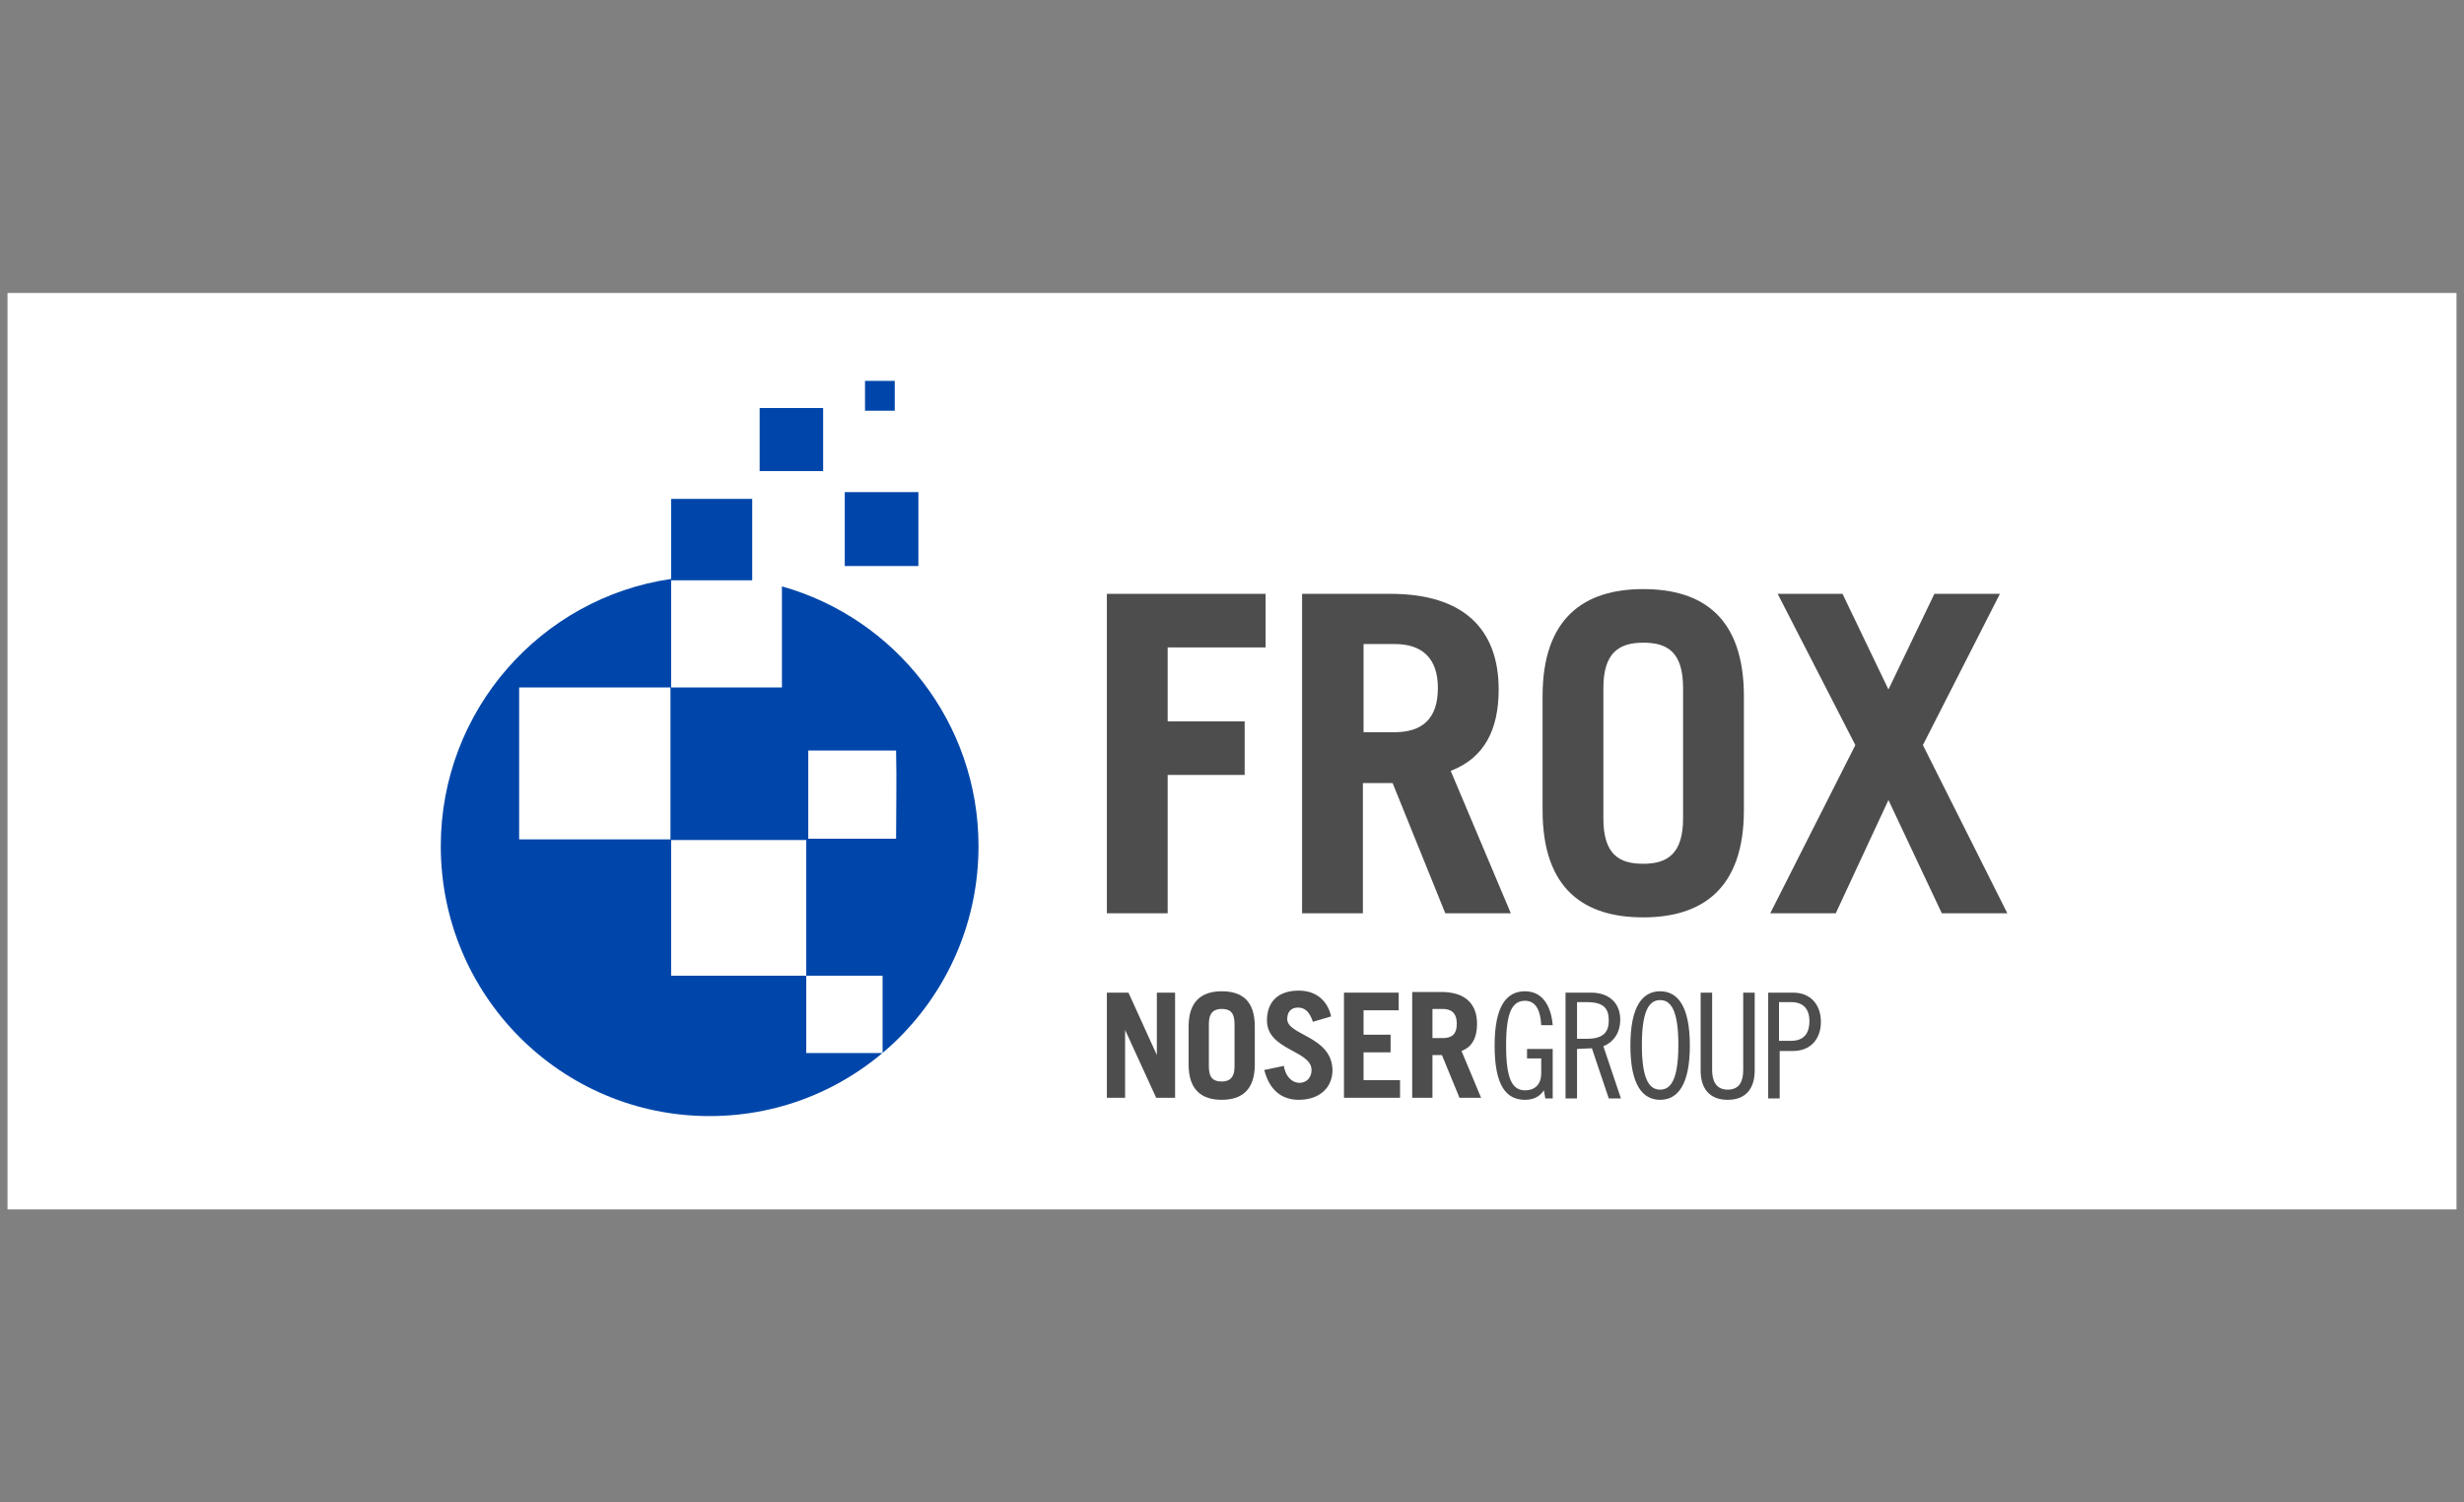
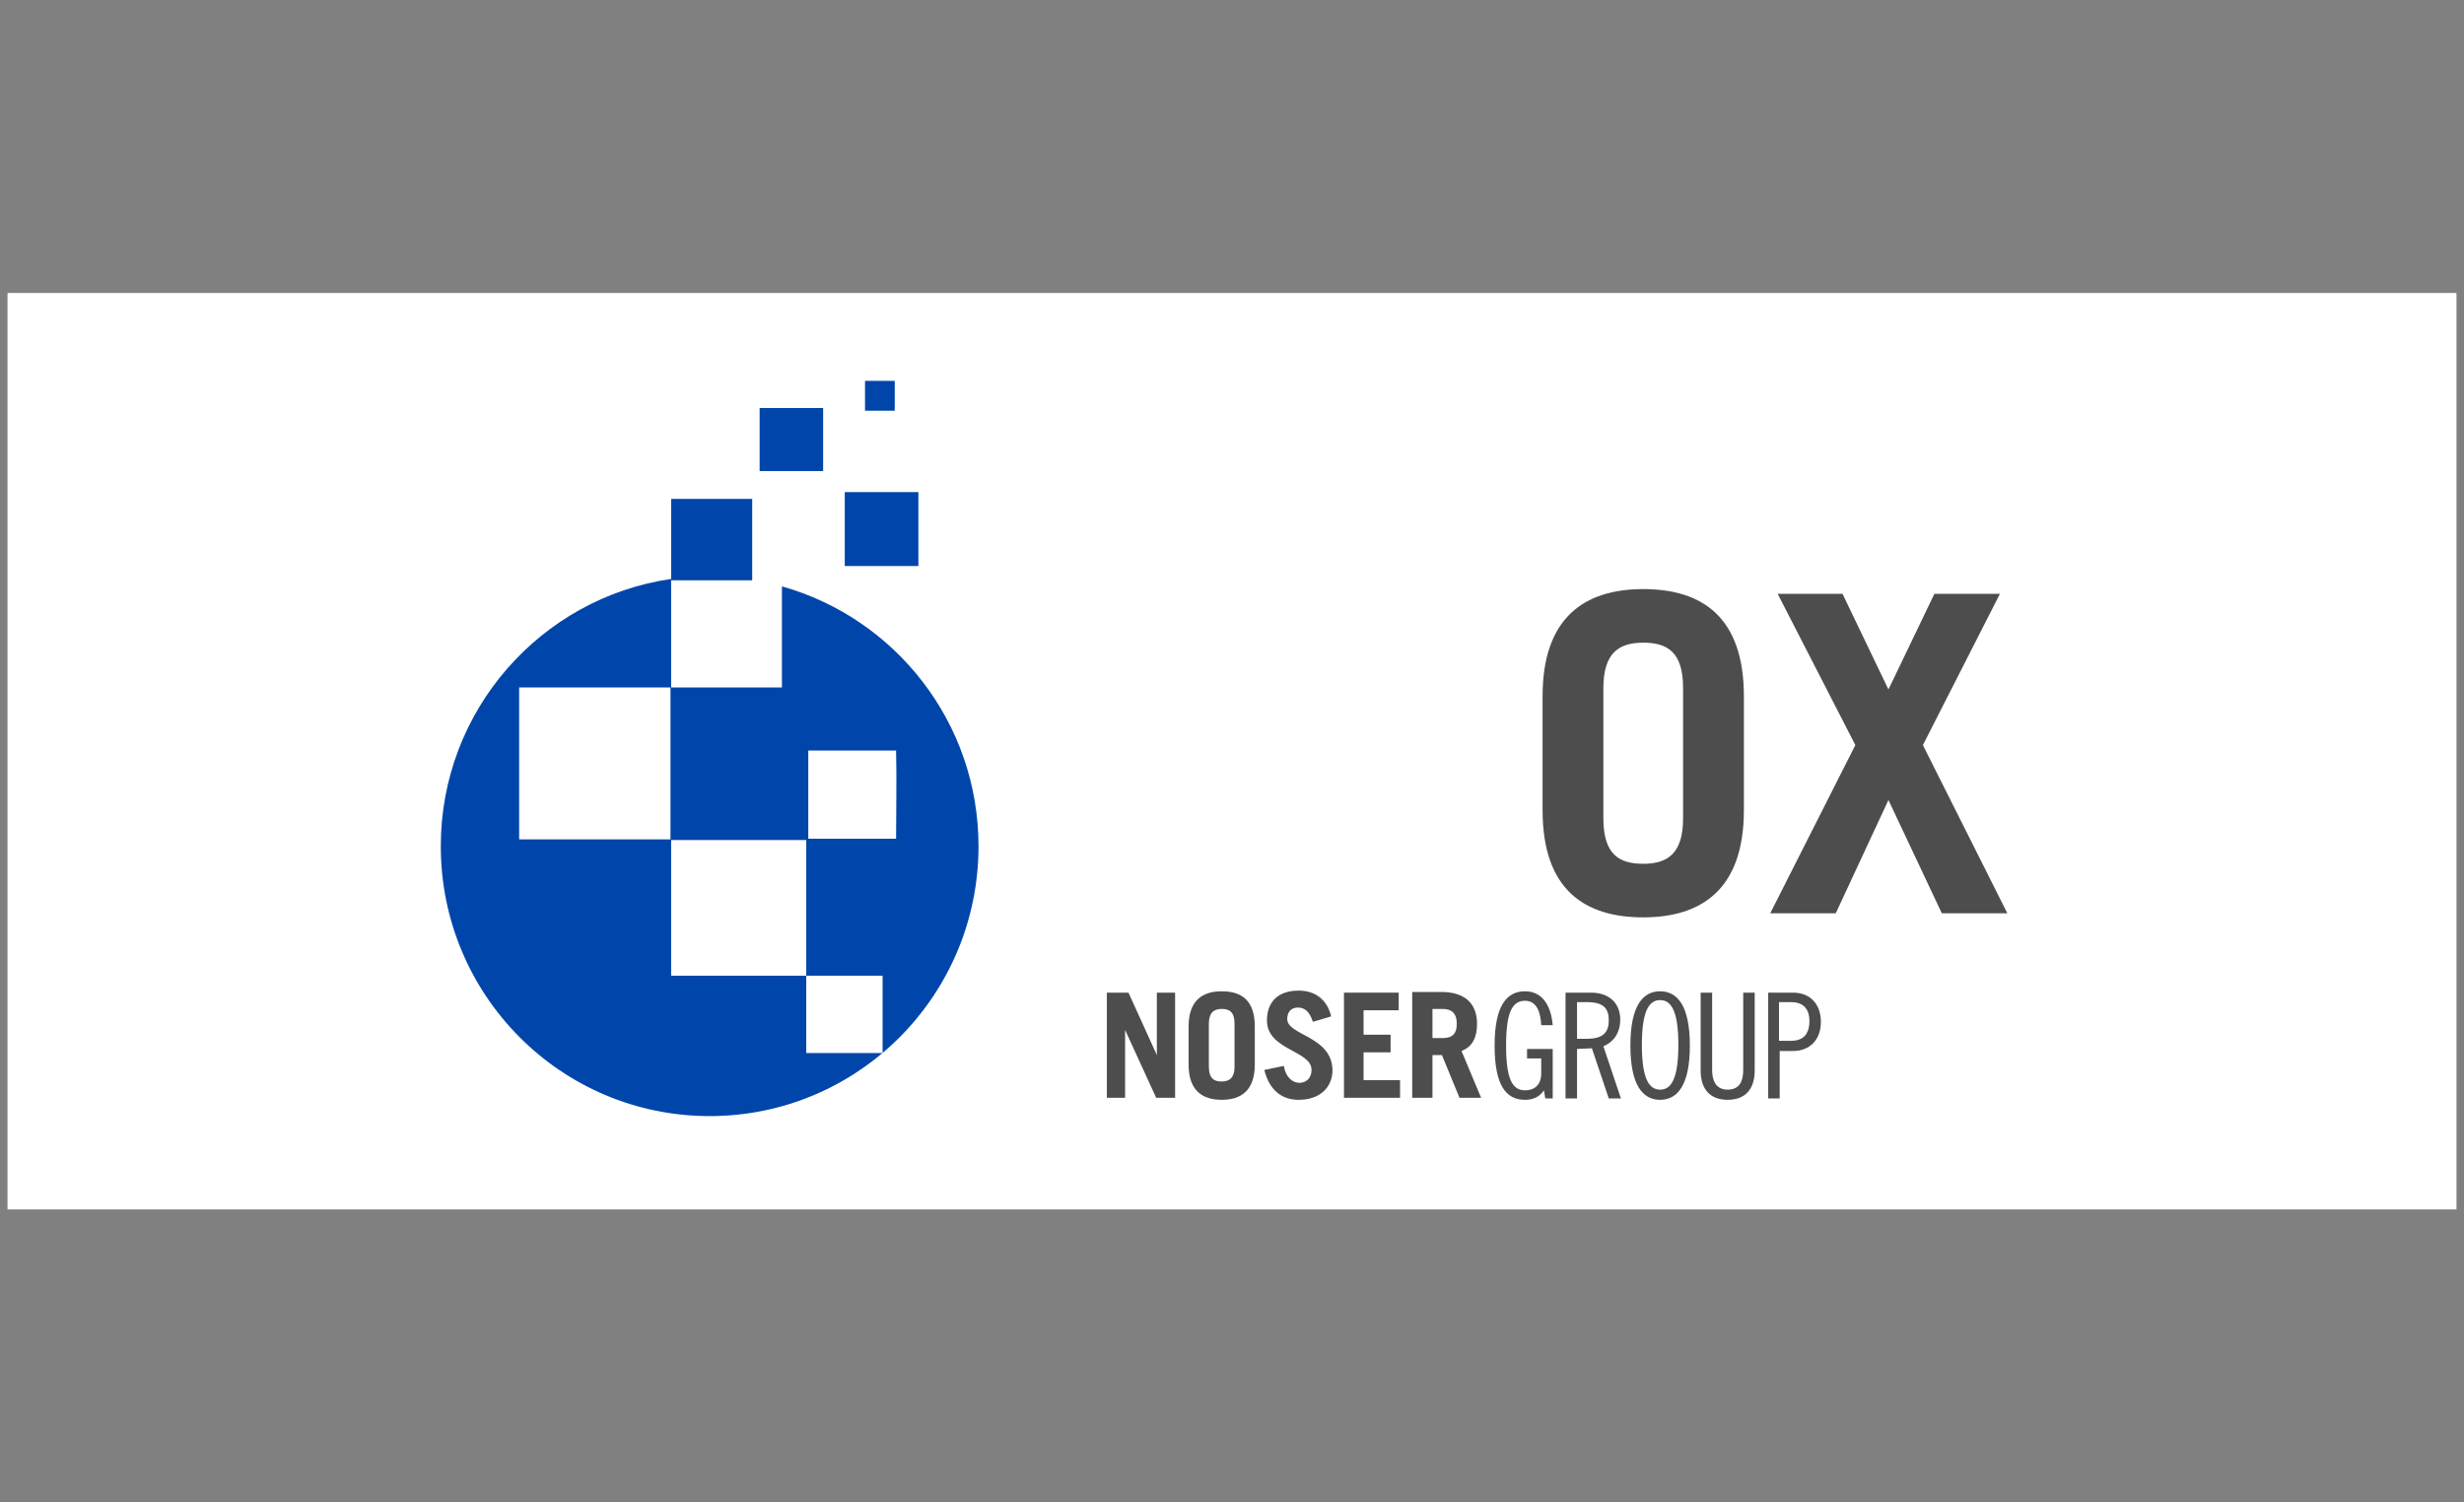
<svg xmlns="http://www.w3.org/2000/svg" width="328" height="200" viewBox="0 0 328 200" fill="none">
  <rect x="0" y="0" width="328" height="200" fill="#808080" stroke="none" />
  <rect width="326" height="122" transform="translate(1 39)" fill="white" />
  <path d="M104.088 78.06V91.513H89.34H89.251V91.603V111.738H69.107V91.513H89.251H89.34V91.423V77.067C71.985 79.595 58.676 94.583 58.676 112.641C58.676 132.504 74.683 148.576 94.466 148.576C114.25 148.576 130.256 132.504 130.256 112.641C130.256 96.208 119.195 82.303 104.088 78.06ZM117.487 140.179H107.325V129.886H89.34V111.828H107.325V129.886H117.487V140.179ZM119.285 111.647H107.595V99.91H119.285C119.375 103.883 119.285 107.765 119.285 111.647Z" fill="#0046AA" />
  <path d="M122.253 75.351V65.509H112.451V65.6V75.351H112.541H122.253Z" fill="#0046AA" />
  <path d="M119.105 50.702H115.149V54.675H119.105V50.702Z" fill="#0046AA" />
  <path d="M109.573 62.711V54.314H101.12V62.711H109.573Z" fill="#0046AA" />
  <path d="M89.61 77.247H100.131V66.412H89.341C89.341 70.024 89.341 73.635 89.341 77.247H89.61Z" fill="#0046AA" />
  <path d="M153.996 140.45L150.219 132.143H147.342V146.138H149.77V137.109L153.906 146.138H156.424V132.143H153.996V140.45Z" fill="#4D4D4D" />
  <path d="M162.629 131.962C160.021 131.962 158.223 133.226 158.223 136.657V141.714C158.223 145.145 160.021 146.409 162.629 146.409C165.237 146.409 167.035 145.145 167.035 141.714V136.657C167.035 133.136 165.237 131.962 162.629 131.962ZM164.337 141.984C164.337 143.519 163.618 143.971 162.629 143.971C161.55 143.971 160.92 143.519 160.92 141.984V136.296C160.92 134.761 161.64 134.31 162.629 134.31C163.708 134.31 164.337 134.761 164.337 136.296V141.984Z" fill="#4D4D4D" />
  <path d="M171.352 135.664C171.352 134.671 171.891 134.129 172.79 134.129C173.69 134.129 174.319 134.671 174.769 136.025L177.197 135.303C176.747 133.317 175.308 131.872 172.88 131.872C170.093 131.872 168.654 133.407 168.654 135.845C168.654 139.817 174.589 139.817 174.589 142.436C174.589 143.519 173.869 144.151 172.97 144.151C172.161 144.151 171.172 143.519 170.902 141.894L168.294 142.436C169.013 145.235 170.722 146.409 172.88 146.409C175.668 146.409 177.376 144.783 177.376 142.436C177.287 137.921 171.352 137.831 171.352 135.664Z" fill="#4D4D4D" />
  <path d="M181.513 140.088H185.11V137.741H181.513V134.49H186.189V132.143H178.905V146.138H186.369V143.79H181.513V140.088Z" fill="#4D4D4D" />
  <path d="M196.62 136.296C196.62 133.678 195.092 132.053 191.854 132.053H187.988V146.138H190.685V140.45H191.944L194.282 146.138H197.16L194.552 139.908C195.991 139.366 196.62 138.102 196.62 136.296ZM192.034 138.192H190.685V134.31H192.034C193.203 134.31 193.923 134.852 193.923 136.296C193.923 137.741 193.203 138.192 192.034 138.192Z" fill="#4D4D4D" />
  <path d="M203.005 133.226C204.534 133.226 205.073 134.671 205.163 136.477H206.692C206.512 134.219 205.523 131.962 203.005 131.962C200.577 131.962 198.958 133.858 198.958 139.185C198.958 144.512 200.487 146.409 203.005 146.409C204.174 146.409 204.983 145.957 205.523 145.145L205.703 146.228H206.692V139.637H203.275V140.901H205.163V142.887C205.163 144.332 204.354 145.145 203.005 145.145C201.296 145.145 200.487 143.61 200.487 139.185C200.487 134.761 201.296 133.226 203.005 133.226Z" fill="#4D4D4D" />
  <path d="M215.684 135.754C215.684 133.407 214.066 132.143 211.818 132.143H208.4V146.228H209.929V139.637L211.907 139.547L214.156 146.228H215.774L213.436 139.276C214.965 138.644 215.684 137.289 215.684 135.754ZM211.278 138.283H209.929V133.407H211.278C213.436 133.407 214.156 134.22 214.156 135.845C214.156 137.38 213.436 138.283 211.278 138.283Z" fill="#4D4D4D" />
  <path d="M220.99 131.962C218.652 131.962 217.033 133.949 217.033 139.185C217.033 144.422 218.652 146.409 220.99 146.409C223.328 146.409 224.947 144.422 224.947 139.185C224.947 133.949 223.328 131.962 220.99 131.962ZM220.99 145.054C219.641 145.054 218.562 143.88 218.562 139.095C218.562 134.31 219.641 133.136 220.99 133.136C222.339 133.136 223.418 134.31 223.418 139.095C223.418 143.88 222.339 145.054 220.99 145.054Z" fill="#4D4D4D" />
  <path d="M232.051 142.436C232.051 143.881 231.601 145.054 229.982 145.054C228.364 145.054 227.914 143.79 227.914 142.436V132.143H226.385V142.526C226.385 144.783 227.464 146.409 229.982 146.409C232.5 146.409 233.579 144.783 233.579 142.526V132.143H232.051V142.436Z" fill="#4D4D4D" />
  <path d="M238.705 132.143H235.378V146.228H236.906V139.908H238.705C240.953 139.908 242.392 138.373 242.392 136.025C242.392 133.678 240.953 132.143 238.705 132.143ZM238.435 138.553H236.816V133.407H238.435C239.964 133.407 240.863 134.22 240.863 135.935C240.863 137.741 239.964 138.553 238.435 138.553Z" fill="#4D4D4D" />
-   <path d="M155.435 103.16H165.686V96.027H155.435V86.186H168.474V79.053H147.342V121.579H155.435V103.16Z" fill="#4D4D4D" />
-   <path d="M181.513 104.243H185.38L192.394 121.579H201.117L193.113 102.618C197.609 100.903 199.498 97.111 199.498 91.783C199.498 83.748 194.822 79.053 185.11 79.053H173.33V121.579H181.423V104.243H181.513ZM181.513 85.734H185.649C189.246 85.734 191.405 87.54 191.405 91.603C191.405 95.756 189.246 97.472 185.649 97.472H181.513V85.734Z" fill="#4D4D4D" />
  <path d="M218.742 122.121C226.565 122.121 232.141 118.329 232.141 107.855V92.687C232.141 82.213 226.655 78.421 218.742 78.421C210.918 78.421 205.343 82.213 205.343 92.687V107.855C205.343 118.419 210.918 122.121 218.742 122.121ZM213.436 91.603C213.436 86.908 215.504 85.554 218.742 85.554C221.979 85.554 224.047 86.818 224.047 91.603V108.939C224.047 113.634 221.979 114.988 218.742 114.988C215.504 114.988 213.436 113.724 213.436 108.939V91.603Z" fill="#4D4D4D" />
  <path d="M255.971 99.187L266.222 79.053H257.499L251.384 91.783L245.27 79.053H236.637L246.978 99.187L235.648 121.579H244.37L251.384 106.501L258.488 121.579H267.211L255.971 99.187Z" fill="#4D4D4D" />
</svg>